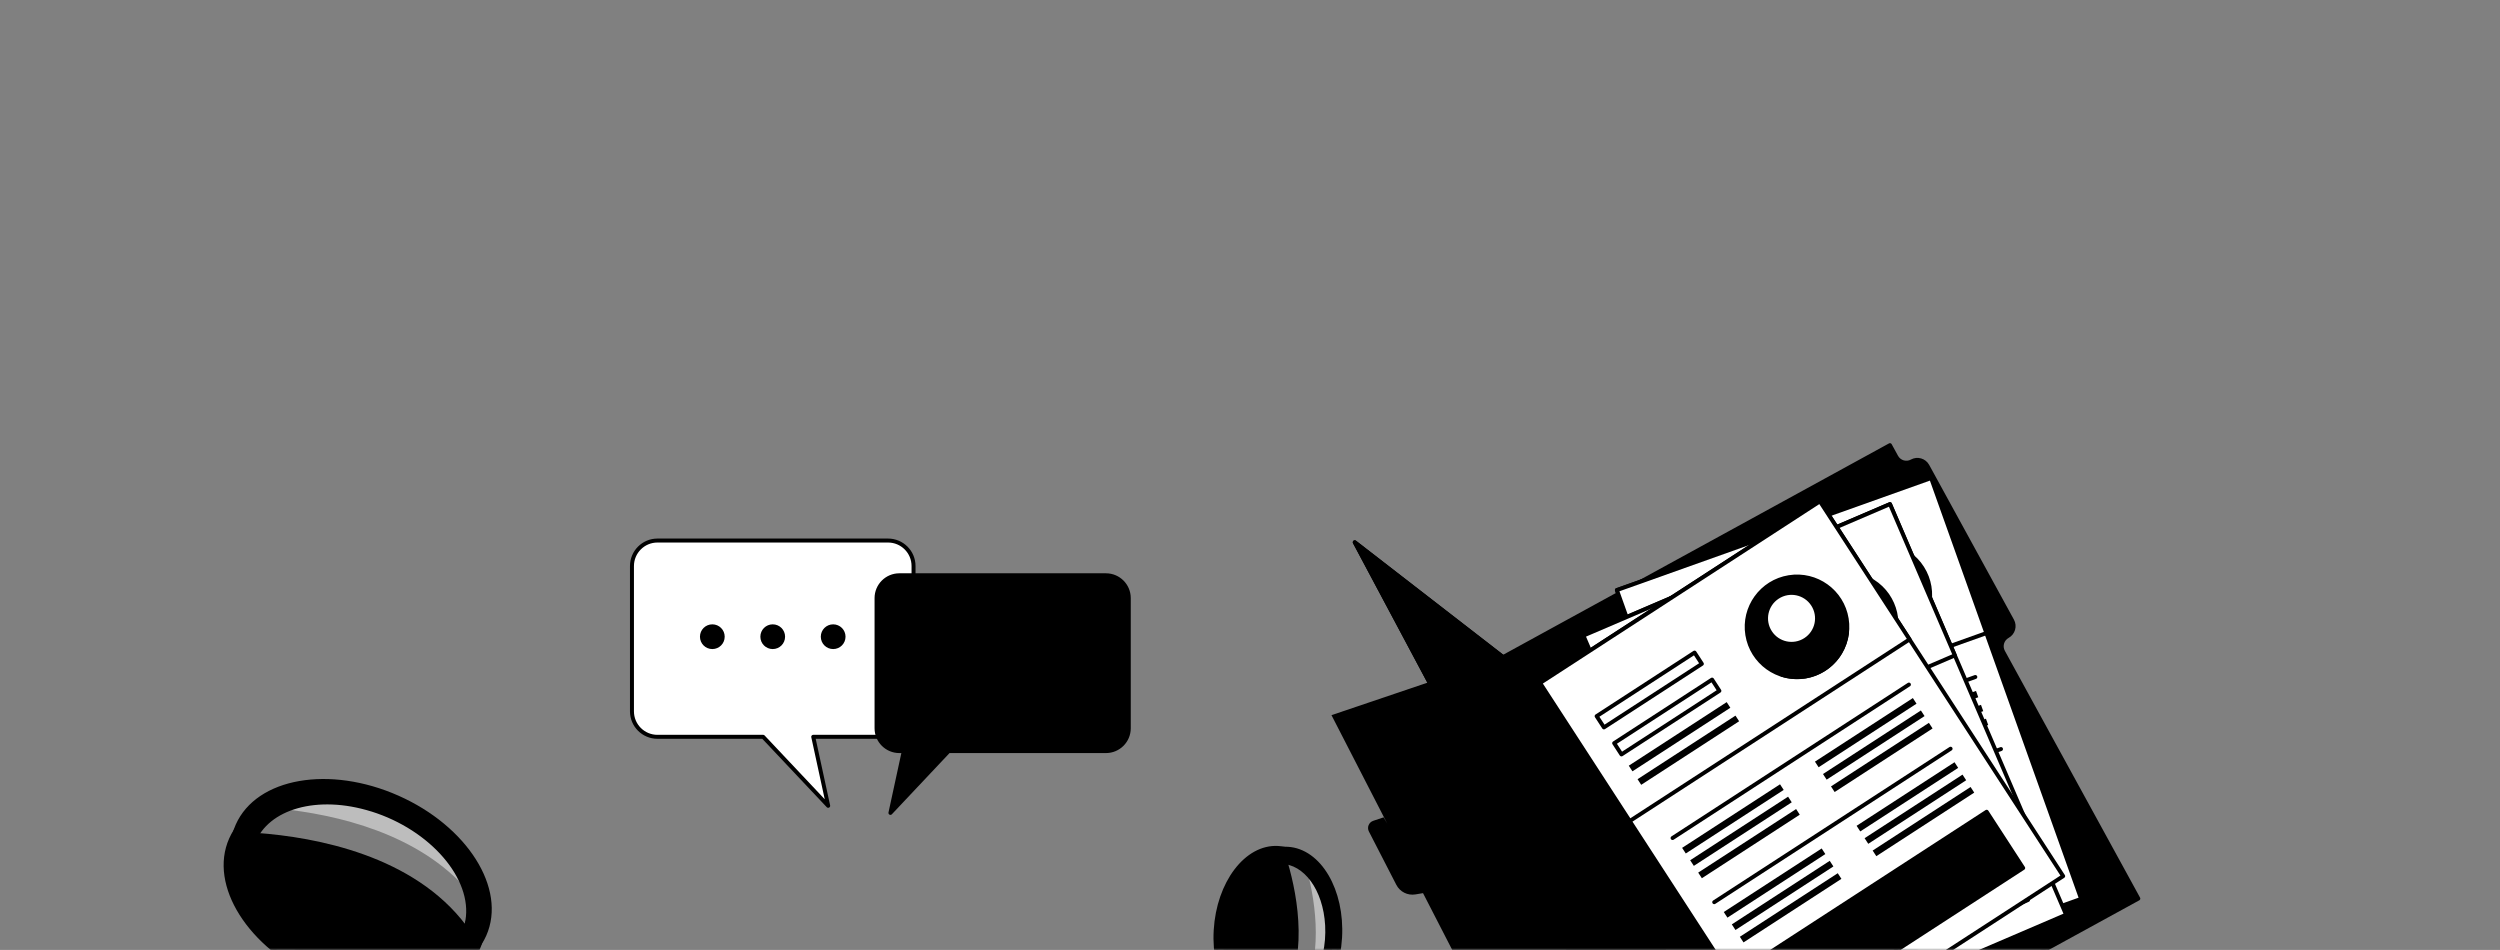
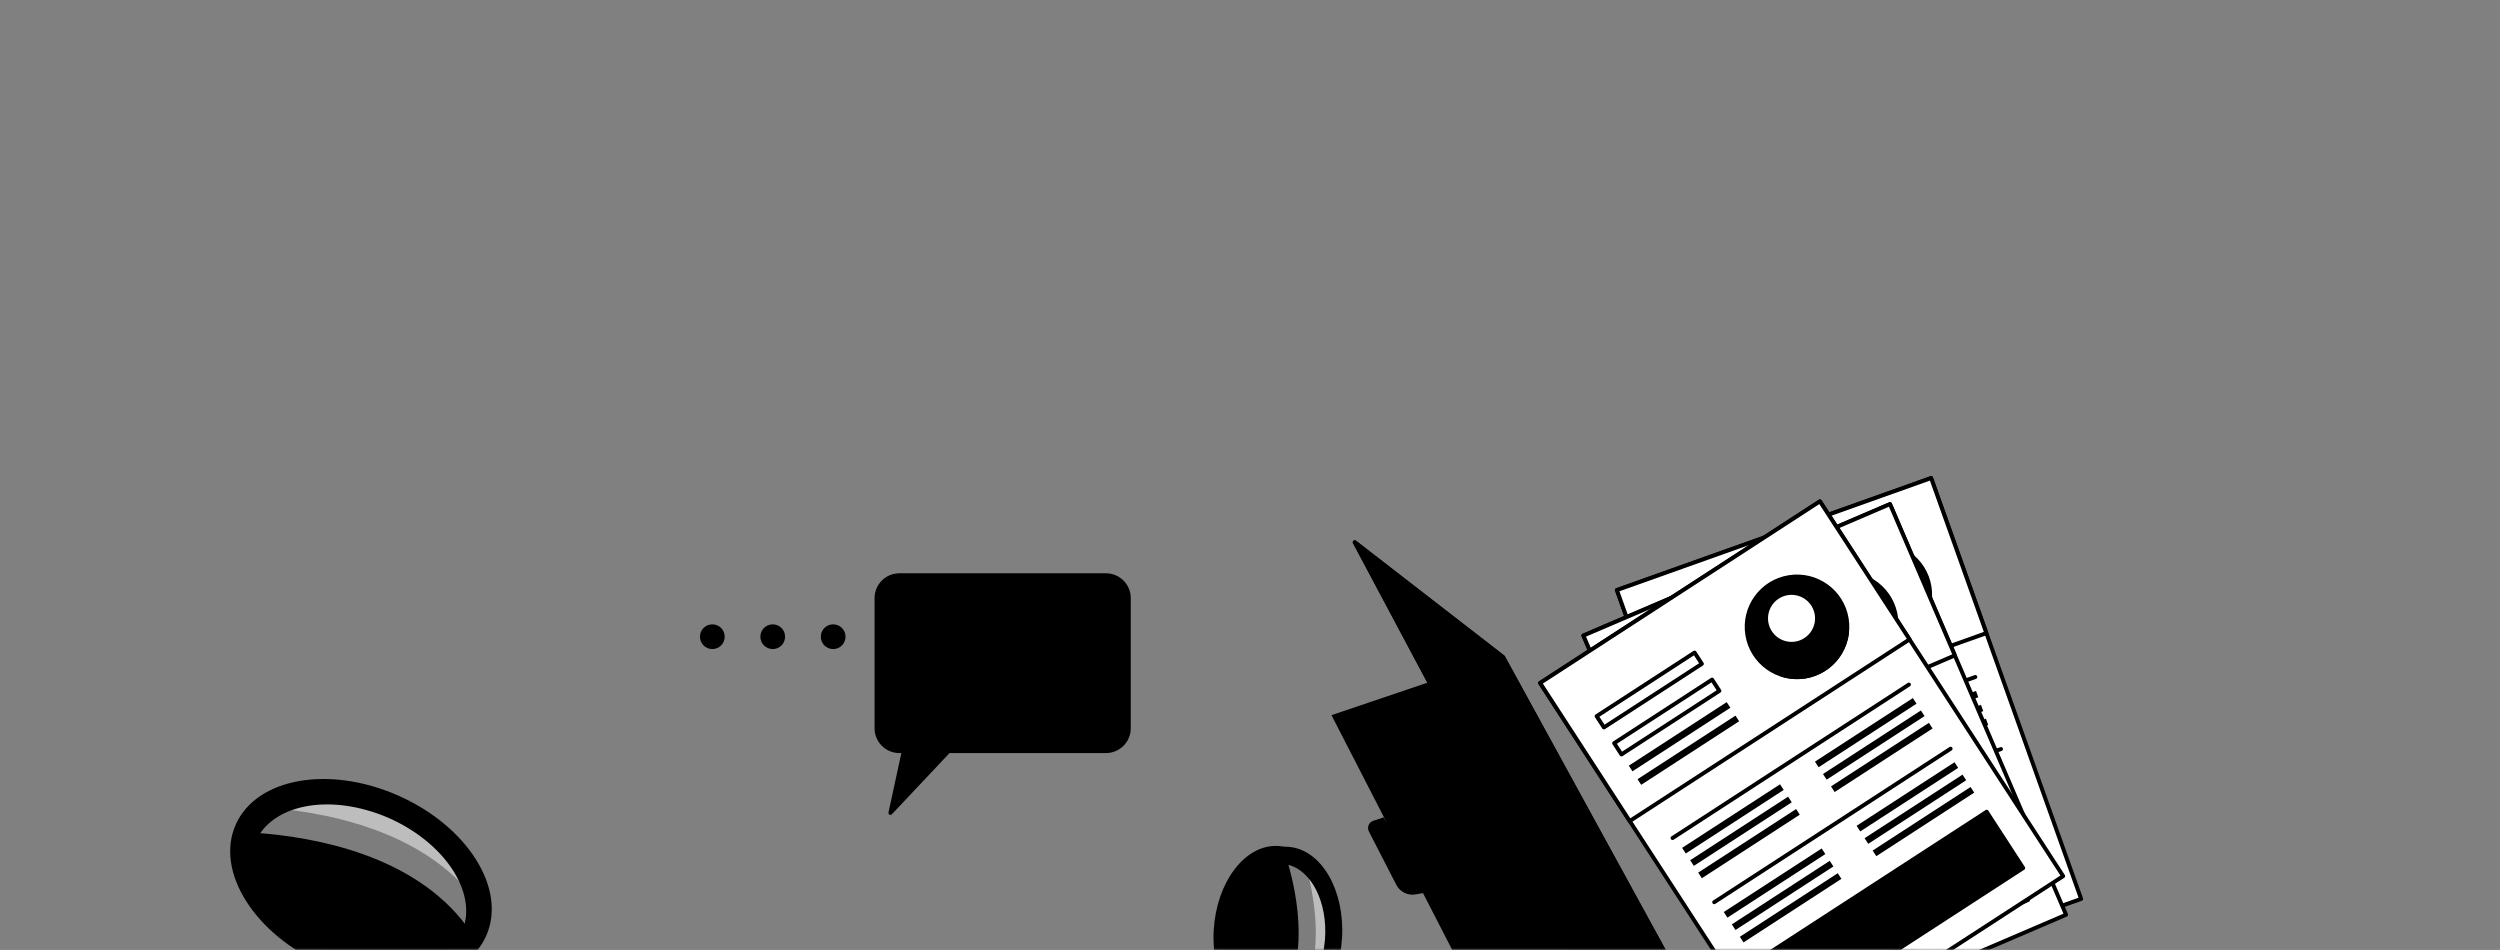
<svg xmlns="http://www.w3.org/2000/svg" width="629" height="239" viewBox="0 0 629 239" fill="none">
  <rect x="0" y="0" width="629" height="239" fill="#808080" stroke="none" />
  <mask id="mask0_237_6021" style="mask-type:alpha" maskUnits="userSpaceOnUse" x="0" y="0" width="629" height="239">
    <rect width="629" height="239" rx="20" fill="#D9D9D9" style="fill:#D9D9D9;fill:color(display-p3 0.851 0.851 0.851);fill-opacity:1;" />
  </mask>
  <g mask="url(#mask0_237_6021)">
    <path d="M440.663 279.401L378.17 165.322L335 179.934L349.003 207.165L348.117 205.643L345.509 206.514C344.397 206.887 343.877 208.156 344.413 209.2L351.317 222.627C352.225 224.39 354.161 225.36 356.118 225.035L358.033 224.715L391.67 290.115L440.669 279.401H440.663Z" fill="#263238" style="fill:#263238;fill:color(display-p3 0.149 0.196 0.22);fill-opacity:1;" />
-     <path d="M481.026 116.066C479.631 116.832 477.873 116.318 477.107 114.922L475.507 112L378.17 165.322L440.658 279.406L538 226.084L503.981 163.979C503.214 162.583 503.729 160.826 505.124 160.06C506.52 159.294 507.034 157.541 506.268 156.14L484.94 117.205C484.174 115.809 482.422 115.295 481.021 116.061L481.026 116.066Z" fill="#00C66F" stroke="#263238" style="fill:#00C66F;fill:color(display-p3 0 0.776 0.435);fill-opacity:1;stroke:#263238;stroke:color(display-p3 0.149 0.196 0.22);stroke-opacity:1;" stroke-linecap="round" stroke-linejoin="round" />
    <path d="M485.864 120.278L406.811 148.459L444.556 254.343L523.609 226.162L485.864 120.278Z" fill="white" stroke="#263238" style="fill:white;fill-opacity:1;stroke:#263238;stroke:color(display-p3 0.149 0.196 0.22);stroke-opacity:1;" stroke-linecap="round" stroke-linejoin="round" />
    <path d="M485.868 120.282L406.814 148.463L420.72 187.471L499.773 159.29L485.868 120.282Z" fill="white" stroke="#263238" style="fill:white;fill-opacity:1;stroke:#263238;stroke:color(display-p3 0.149 0.196 0.22);stroke-opacity:1;" stroke-linecap="round" stroke-linejoin="round" />
    <path d="M479.748 160.357C485.651 156.609 487.398 148.786 483.65 142.883C479.903 136.98 472.079 135.232 466.177 138.98C460.274 142.728 458.526 150.551 462.274 156.454C466.021 162.357 473.845 164.104 479.748 160.357Z" fill="#263238" stroke="#263238" style="fill:#263238;fill:color(display-p3 0.149 0.196 0.22);fill-opacity:1;stroke:#263238;stroke:color(display-p3 0.149 0.196 0.22);stroke-opacity:1;" stroke-linecap="round" stroke-linejoin="round" />
    <path d="M477.216 161.607C480.91 160.29 483.612 157.431 484.861 154.015C482.668 149.094 477.29 146.528 472.458 148.249C467.625 149.97 465.081 155.358 466.492 160.558C469.619 162.415 473.523 162.919 477.216 161.602V161.607Z" fill="white" stroke="#263238" style="fill:white;fill-opacity:1;stroke:#263238;stroke:color(display-p3 0.149 0.196 0.22);stroke-opacity:1;" stroke-linecap="round" stroke-linejoin="round" />
    <path d="M478.161 145.143C479.352 148.48 477.61 152.148 474.273 153.339C470.936 154.53 467.269 152.788 466.078 149.451C464.887 146.114 466.629 142.447 469.966 141.256C473.303 140.065 476.97 141.807 478.161 145.143Z" fill="white" stroke="#263238" style="fill:white;fill-opacity:1;stroke:#263238;stroke:color(display-p3 0.149 0.196 0.22);stroke-opacity:1;" stroke-linecap="round" stroke-linejoin="round" />
    <path d="M446.386 150.005L418.721 159.867L419.854 163.045L447.519 153.183L446.386 150.005Z" fill="white" stroke="#263238" style="fill:white;fill-opacity:1;stroke:#263238;stroke:color(display-p3 0.149 0.196 0.22);stroke-opacity:1;" stroke-linecap="round" stroke-linejoin="round" />
    <path d="M449.106 157.643L421.44 167.505L422.573 170.683L450.239 160.82L449.106 157.643Z" fill="white" stroke="#263238" style="fill:white;fill-opacity:1;stroke:#263238;stroke:color(display-p3 0.149 0.196 0.22);stroke-opacity:1;" stroke-linecap="round" stroke-linejoin="round" />
    <path d="M451.368 163.997L423.702 173.859L424.269 175.451L451.935 165.589L451.368 163.997Z" fill="#263238" style="fill:#263238;fill:color(display-p3 0.149 0.196 0.22);fill-opacity:1;" />
    <path d="M452.727 167.816L425.062 177.678L425.629 179.269L453.295 169.407L452.727 167.816Z" fill="#263238" style="fill:#263238;fill:color(display-p3 0.149 0.196 0.22);fill-opacity:1;" />
    <path d="M459.649 187.211L431.983 197.073L432.551 198.665L460.216 188.802L459.649 187.211Z" fill="#263238" style="fill:#263238;fill:color(display-p3 0.149 0.196 0.22);fill-opacity:1;" />
    <path d="M460.893 190.712L433.228 200.574L433.795 202.166L461.461 192.303L460.893 190.712Z" fill="#263238" style="fill:#263238;fill:color(display-p3 0.149 0.196 0.22);fill-opacity:1;" />
    <path d="M462.135 194.206L434.47 204.068L435.037 205.66L462.703 195.797L462.135 194.206Z" fill="#263238" style="fill:#263238;fill:color(display-p3 0.149 0.196 0.22);fill-opacity:1;" />
    <path d="M497.167 173.84L469.501 183.702L470.068 185.293L497.734 175.431L497.167 173.84Z" fill="#263238" style="fill:#263238;fill:color(display-p3 0.149 0.196 0.22);fill-opacity:1;" />
    <path d="M498.417 177.336L470.751 187.198L471.318 188.79L498.984 178.927L498.417 177.336Z" fill="#263238" style="fill:#263238;fill:color(display-p3 0.149 0.196 0.22);fill-opacity:1;" />
    <path d="M499.665 180.827L471.999 190.689L472.566 192.281L500.232 182.419L499.665 180.827Z" fill="#263238" style="fill:#263238;fill:color(display-p3 0.149 0.196 0.22);fill-opacity:1;" />
    <path d="M430.206 194.132L496.991 170.333" stroke="#263238" style="stroke:#263238;stroke:color(display-p3 0.149 0.196 0.22);stroke-opacity:1;" stroke-linecap="round" stroke-linejoin="round" />
    <path d="M466.105 205.339L438.439 215.201L439.007 216.793L466.672 206.93L466.105 205.339Z" fill="#263238" style="fill:#263238;fill:color(display-p3 0.149 0.196 0.22);fill-opacity:1;" />
    <path d="M467.355 208.84L439.689 218.702L440.257 220.293L467.922 210.431L467.355 208.84Z" fill="#263238" style="fill:#263238;fill:color(display-p3 0.149 0.196 0.22);fill-opacity:1;" />
    <path d="M468.603 212.331L440.938 222.193L441.505 223.785L469.171 213.923L468.603 212.331Z" fill="#263238" style="fill:#263238;fill:color(display-p3 0.149 0.196 0.22);fill-opacity:1;" />
    <path d="M503.635 191.96L475.969 201.822L476.536 203.414L504.202 193.551L503.635 191.96Z" fill="#263238" style="fill:#263238;fill:color(display-p3 0.149 0.196 0.22);fill-opacity:1;" />
    <path d="M504.879 195.464L477.213 205.326L477.78 206.918L505.446 197.055L504.879 195.464Z" fill="#263238" style="fill:#263238;fill:color(display-p3 0.149 0.196 0.22);fill-opacity:1;" />
    <path d="M506.127 198.955L478.461 208.817L479.028 210.409L506.694 200.547L506.127 198.955Z" fill="#263238" style="fill:#263238;fill:color(display-p3 0.149 0.196 0.22);fill-opacity:1;" />
    <path d="M436.665 212.259L503.45 188.46" stroke="#263238" style="stroke:#263238;stroke:color(display-p3 0.149 0.196 0.22);stroke-opacity:1;" stroke-linecap="round" stroke-linejoin="round" />
    <path d="M508.622 205.95L443.109 229.304L448.777 245.202L514.289 221.849L508.622 205.95Z" fill="#263238" stroke="#263238" style="fill:#263238;fill:color(display-p3 0.149 0.196 0.22);fill-opacity:1;stroke:#263238;stroke:color(display-p3 0.149 0.196 0.22);stroke-opacity:1;" stroke-linecap="round" stroke-linejoin="round" />
    <path d="M475.52 126.835L398.387 159.91L442.688 263.223L519.822 230.147L475.52 126.835Z" fill="white" stroke="#263238" style="fill:white;fill-opacity:1;stroke:#263238;stroke:color(display-p3 0.149 0.196 0.22);stroke-opacity:1;" stroke-linecap="round" stroke-linejoin="round" />
    <path d="M475.519 126.837L398.385 159.912L414.705 197.973L491.839 164.897L475.519 126.837Z" fill="white" stroke="#263238" style="fill:white;fill-opacity:1;stroke:#263238;stroke:color(display-p3 0.149 0.196 0.22);stroke-opacity:1;" stroke-linecap="round" stroke-linejoin="round" />
    <path d="M475.189 163.738C478.921 157.825 477.153 150.006 471.241 146.274C465.328 142.542 457.509 144.31 453.777 150.223C450.045 156.135 451.813 163.954 457.726 167.686C463.638 171.418 471.457 169.651 475.189 163.738Z" fill="#263238" stroke="#263238" style="fill:#263238;fill:color(display-p3 0.149 0.196 0.22);fill-opacity:1;stroke:#263238;stroke:color(display-p3 0.149 0.196 0.22);stroke-opacity:1;" stroke-linecap="round" stroke-linejoin="round" />
    <path d="M469.473 168.623C473.078 167.075 475.596 164.059 476.63 160.569C474.132 155.795 468.607 153.57 463.891 155.59C459.174 157.61 456.975 163.151 458.712 168.251C461.949 169.909 465.874 170.171 469.478 168.623H469.473Z" fill="white" stroke="#263238" style="fill:white;fill-opacity:1;stroke:#263238;stroke:color(display-p3 0.149 0.196 0.22);stroke-opacity:1;" stroke-linecap="round" stroke-linejoin="round" />
    <path d="M469.383 152.133C470.779 155.391 469.273 159.159 466.015 160.554C462.757 161.95 458.99 160.444 457.594 157.186C456.198 153.928 457.704 150.16 460.962 148.765C464.221 147.369 467.988 148.875 469.383 152.133Z" fill="white" stroke="#263238" style="fill:white;fill-opacity:1;stroke:#263238;stroke:color(display-p3 0.149 0.196 0.22);stroke-opacity:1;" stroke-linecap="round" stroke-linejoin="round" />
    <path d="M437.978 158.979L410.984 170.554L412.314 173.654L439.308 162.079L437.978 158.979Z" fill="white" stroke="#263238" style="fill:white;fill-opacity:1;stroke:#263238;stroke:color(display-p3 0.149 0.196 0.22);stroke-opacity:1;" stroke-linecap="round" stroke-linejoin="round" />
    <path d="M441.169 166.422L414.175 177.997L415.504 181.098L442.498 169.522L441.169 166.422Z" fill="white" stroke="#263238" style="fill:white;fill-opacity:1;stroke:#263238;stroke:color(display-p3 0.149 0.196 0.22);stroke-opacity:1;" stroke-linecap="round" stroke-linejoin="round" />
    <path d="M443.831 172.63L416.837 184.205L417.503 185.758L444.497 174.183L443.831 172.63Z" fill="#263238" style="fill:#263238;fill:color(display-p3 0.149 0.196 0.22);fill-opacity:1;" />
    <path d="M445.427 176.354L418.433 187.929L419.098 189.481L446.092 177.906L445.427 176.354Z" fill="#263238" style="fill:#263238;fill:color(display-p3 0.149 0.196 0.22);fill-opacity:1;" />
    <path d="M453.54 195.274L426.546 206.85L427.212 208.402L454.206 196.827L453.54 195.274Z" fill="#263238" style="fill:#263238;fill:color(display-p3 0.149 0.196 0.22);fill-opacity:1;" />
    <path d="M455.01 198.692L428.016 210.268L428.681 211.82L455.675 200.245L455.01 198.692Z" fill="#263238" style="fill:#263238;fill:color(display-p3 0.149 0.196 0.22);fill-opacity:1;" />
    <path d="M456.47 202.105L429.477 213.681L430.142 215.233L457.136 203.658L456.47 202.105Z" fill="#263238" style="fill:#263238;fill:color(display-p3 0.149 0.196 0.22);fill-opacity:1;" />
    <path d="M490.157 179.575L463.163 191.15L463.829 192.703L490.823 181.128L490.157 179.575Z" fill="#263238" style="fill:#263238;fill:color(display-p3 0.149 0.196 0.22);fill-opacity:1;" />
    <path d="M491.621 182.993L464.627 194.568L465.293 196.121L492.287 184.546L491.621 182.993Z" fill="#263238" style="fill:#263238;fill:color(display-p3 0.149 0.196 0.22);fill-opacity:1;" />
    <path d="M493.084 186.405L466.09 197.98L466.756 199.533L493.75 187.958L493.084 186.405Z" fill="#263238" style="fill:#263238;fill:color(display-p3 0.149 0.196 0.22);fill-opacity:1;" />
    <path d="M424.593 204.028L489.757 176.089" stroke="#263238" style="stroke:#263238;stroke:color(display-p3 0.149 0.196 0.22);stroke-opacity:1;" stroke-linecap="round" stroke-linejoin="round" />
    <path d="M461.125 212.965L434.131 224.54L434.797 226.093L461.791 214.518L461.125 212.965Z" fill="#263238" style="fill:#263238;fill:color(display-p3 0.149 0.196 0.22);fill-opacity:1;" />
    <path d="M462.589 216.377L435.595 227.952L436.261 229.505L463.254 217.93L462.589 216.377Z" fill="#263238" style="fill:#263238;fill:color(display-p3 0.149 0.196 0.22);fill-opacity:1;" />
    <path d="M464.053 219.795L437.059 231.37L437.724 232.923L464.718 221.348L464.053 219.795Z" fill="#263238" style="fill:#263238;fill:color(display-p3 0.149 0.196 0.22);fill-opacity:1;" />
    <path d="M497.736 197.266L470.742 208.841L471.408 210.394L498.402 198.818L497.736 197.266Z" fill="#263238" style="fill:#263238;fill:color(display-p3 0.149 0.196 0.22);fill-opacity:1;" />
    <path d="M499.205 200.678L472.211 212.253L472.877 213.806L499.871 202.23L499.205 200.678Z" fill="#263238" style="fill:#263238;fill:color(display-p3 0.149 0.196 0.22);fill-opacity:1;" />
    <path d="M500.669 204.096L473.675 215.671L474.341 217.224L501.335 205.648L500.669 204.096Z" fill="#263238" style="fill:#263238;fill:color(display-p3 0.149 0.196 0.22);fill-opacity:1;" />
    <path d="M432.18 221.714L497.338 193.775" stroke="#263238" style="stroke:#263238;stroke:color(display-p3 0.149 0.196 0.22);stroke-opacity:1;" stroke-linecap="round" stroke-linejoin="round" />
    <path d="M503.599 210.916L439.678 238.326L446.33 253.839L510.251 226.429L503.599 210.916Z" fill="#263238" stroke="#263238" style="fill:#263238;fill:color(display-p3 0.149 0.196 0.22);fill-opacity:1;stroke:#263238;stroke:color(display-p3 0.149 0.196 0.22);stroke-opacity:1;" stroke-linecap="round" stroke-linejoin="round" />
    <path d="M457.888 126.146L387.493 171.843L448.7 266.129L519.094 220.432L457.888 126.146Z" fill="white" stroke="#263238" style="fill:white;fill-opacity:1;stroke:#263238;stroke:color(display-p3 0.149 0.196 0.22);stroke-opacity:1;" stroke-linecap="round" stroke-linejoin="round" />
    <path d="M457.888 126.14L387.493 171.837L410.042 206.572L480.436 160.875L457.888 126.14Z" fill="white" stroke="#263238" style="fill:white;fill-opacity:1;stroke:#263238;stroke:color(display-p3 0.149 0.196 0.22);stroke-opacity:1;" stroke-linecap="round" stroke-linejoin="round" />
    <path d="M454.16 170.214C461.062 169.092 465.747 162.588 464.626 155.687C463.504 148.785 457 144.1 450.099 145.221C443.197 146.343 438.512 152.847 439.633 159.748C440.755 166.65 447.259 171.336 454.16 170.214Z" fill="#263238" stroke="#263238" style="fill:#263238;fill:color(display-p3 0.149 0.196 0.22);fill-opacity:1;stroke:#263238;stroke:color(display-p3 0.149 0.196 0.22);stroke-opacity:1;" stroke-linecap="round" stroke-linejoin="round" />
    <path d="M459.028 168.328C462.317 166.193 464.285 162.788 464.71 159.173C461.436 154.892 455.612 153.643 451.31 156.434C447.007 159.225 445.78 165.06 448.356 169.792C451.829 170.878 455.738 170.464 459.028 168.328Z" fill="#00C66F" stroke="#263238" style="fill:#00C66F;fill:color(display-p3 0 0.776 0.435);fill-opacity:1;stroke:#263238;stroke:color(display-p3 0.149 0.196 0.22);stroke-opacity:1;" stroke-linecap="round" stroke-linejoin="round" />
    <path d="M456.131 152.09C458.062 155.06 457.217 159.037 454.242 160.962C451.273 162.893 447.296 162.048 445.37 159.074C443.44 156.104 444.284 152.127 447.259 150.201C450.229 148.271 454.206 149.115 456.131 152.09Z" fill="white" stroke="#263238" style="fill:white;fill-opacity:1;stroke:#263238;stroke:color(display-p3 0.149 0.196 0.22);stroke-opacity:1;" stroke-linecap="round" stroke-linejoin="round" />
    <path d="M426.349 164.192L401.714 180.185L403.551 183.014L428.186 167.022L426.349 164.192Z" fill="white" stroke="#263238" style="fill:white;fill-opacity:1;stroke:#263238;stroke:color(display-p3 0.149 0.196 0.22);stroke-opacity:1;" stroke-linecap="round" stroke-linejoin="round" />
    <path d="M430.759 170.989L406.124 186.981L407.961 189.811L432.596 173.819L430.759 170.989Z" fill="white" stroke="#263238" style="fill:white;fill-opacity:1;stroke:#263238;stroke:color(display-p3 0.149 0.196 0.22);stroke-opacity:1;" stroke-linecap="round" stroke-linejoin="round" />
    <path d="M434.436 176.655L409.801 192.647L410.721 194.065L435.356 178.072L434.436 176.655Z" fill="#263238" style="fill:#263238;fill:color(display-p3 0.149 0.196 0.22);fill-opacity:1;" />
    <path d="M436.644 180.052L412.009 196.044L412.929 197.461L437.564 181.469L436.644 180.052Z" fill="#263238" style="fill:#263238;fill:color(display-p3 0.149 0.196 0.22);fill-opacity:1;" />
    <path d="M447.856 197.327L423.221 213.319L424.141 214.736L448.776 198.744L447.856 197.327Z" fill="#263238" style="fill:#263238;fill:color(display-p3 0.149 0.196 0.22);fill-opacity:1;" />
    <path d="M449.882 200.444L425.247 216.437L426.167 217.854L450.802 201.861L449.882 200.444Z" fill="#263238" style="fill:#263238;fill:color(display-p3 0.149 0.196 0.22);fill-opacity:1;" />
    <path d="M451.901 203.555L427.266 219.547L428.186 220.964L452.821 204.972L451.901 203.555Z" fill="#263238" style="fill:#263238;fill:color(display-p3 0.149 0.196 0.22);fill-opacity:1;" />
    <path d="M481.276 175.632L456.641 191.624L457.561 193.041L482.196 177.049L481.276 175.632Z" fill="#263238" style="fill:#263238;fill:color(display-p3 0.149 0.196 0.22);fill-opacity:1;" />
    <path d="M483.298 178.751L458.662 194.743L459.582 196.16L484.217 180.168L483.298 178.751Z" fill="#263238" style="fill:#263238;fill:color(display-p3 0.149 0.196 0.22);fill-opacity:1;" />
    <path d="M485.314 181.865L460.679 197.857L461.599 199.274L486.234 183.282L485.314 181.865Z" fill="#263238" style="fill:#263238;fill:color(display-p3 0.149 0.196 0.22);fill-opacity:1;" />
    <path d="M420.821 210.848L480.282 172.237" stroke="#263238" style="stroke:#263238;stroke:color(display-p3 0.149 0.196 0.22);stroke-opacity:1;" stroke-linecap="round" stroke-linejoin="round" />
    <path d="M458.334 213.47L433.698 229.462L434.618 230.879L459.254 214.887L458.334 213.47Z" fill="#263238" style="fill:#263238;fill:color(display-p3 0.149 0.196 0.22);fill-opacity:1;" />
    <path d="M460.36 216.581L435.725 232.573L436.644 233.99L461.28 217.998L460.36 216.581Z" fill="#263238" style="fill:#263238;fill:color(display-p3 0.149 0.196 0.22);fill-opacity:1;" />
    <path d="M462.381 219.701L437.746 235.693L438.666 237.11L463.301 221.118L462.381 219.701Z" fill="#263238" style="fill:#263238;fill:color(display-p3 0.149 0.196 0.22);fill-opacity:1;" />
    <path d="M491.756 191.778L467.12 207.771L468.04 209.188L492.675 193.195L491.756 191.778Z" fill="#263238" style="fill:#263238;fill:color(display-p3 0.149 0.196 0.22);fill-opacity:1;" />
    <path d="M493.769 194.893L469.134 210.886L470.054 212.303L494.689 196.31L493.769 194.893Z" fill="#263238" style="fill:#263238;fill:color(display-p3 0.149 0.196 0.22);fill-opacity:1;" />
    <path d="M495.796 198.005L471.16 213.997L472.08 215.414L496.715 199.422L495.796 198.005Z" fill="#263238" style="fill:#263238;fill:color(display-p3 0.149 0.196 0.22);fill-opacity:1;" />
    <path d="M431.299 226.986L490.765 188.376" stroke="#263238" style="stroke:#263238;stroke:color(display-p3 0.149 0.196 0.22);stroke-opacity:1;" stroke-linecap="round" stroke-linejoin="round" />
    <path d="M499.844 204.236L441.508 242.105L450.698 256.263L509.034 218.393L499.844 204.236Z" fill="#263238" stroke="#263238" style="fill:#263238;fill:color(display-p3 0.149 0.196 0.22);fill-opacity:1;stroke:#263238;stroke:color(display-p3 0.149 0.196 0.22);stroke-opacity:1;" stroke-linecap="round" stroke-linejoin="round" />
    <path d="M378.17 165.323L340.855 136.435L363.059 178.088C363.595 179.095 362.189 179.284 360.772 178.392C359.345 177.495 357.933 177.695 358.495 178.712L370.011 199.647C370.148 199.899 370.4 200.166 370.72 200.408L376.339 204.647C376.669 204.899 376.921 205.172 377.058 205.429L400.358 249.685L440.658 279.402L378.17 165.323Z" fill="#00C66F" stroke="#263238" style="fill:#00C66F;fill:color(display-p3 0 0.776 0.435);fill-opacity:1;stroke:#263238;stroke:color(display-p3 0.149 0.196 0.22);stroke-opacity:1;" stroke-linecap="round" stroke-linejoin="round" />
    <path opacity="0.25" d="M378.17 165.323L340.855 136.435L363.059 178.088C363.595 179.095 362.189 179.284 360.772 178.392C359.345 177.495 357.933 177.695 358.495 178.712L370.011 199.647C370.148 199.899 370.4 200.166 370.72 200.408L376.339 204.647C376.669 204.899 376.921 205.172 377.058 205.429L400.358 249.685L440.658 279.402L378.17 165.323Z" fill="#263238" stroke="#263238" style="fill:#263238;fill:color(display-p3 0.149 0.196 0.22);fill-opacity:1;stroke:#263238;stroke:color(display-p3 0.149 0.196 0.22);stroke-opacity:1;" stroke-linecap="round" stroke-linejoin="round" />
-     <path d="M165.417 136H223.43C226.971 136 229.847 138.864 229.847 142.417V178.966C229.847 182.506 226.983 185.383 223.43 185.383H204.609L208.371 202.741L192.008 185.383H165.417C161.877 185.383 159 182.518 159 178.966V142.417C159 138.877 161.864 136 165.417 136Z" fill="white" stroke="#263238" style="fill:white;fill-opacity:1;stroke:#263238;stroke:color(display-p3 0.149 0.196 0.22);stroke-opacity:1;" stroke-linecap="round" stroke-linejoin="round" />
    <path d="M182.333 160.194C182.333 161.915 180.944 163.304 179.223 163.304C177.501 163.304 176.112 161.915 176.112 160.194C176.112 158.473 177.501 157.084 179.223 157.084C180.944 157.084 182.333 158.473 182.333 160.194Z" fill="#263238" style="fill:#263238;fill:color(display-p3 0.149 0.196 0.22);fill-opacity:1;" />
    <path d="M197.528 160.194C197.528 161.915 196.139 163.304 194.418 163.304C192.697 163.304 191.308 161.915 191.308 160.194C191.308 158.473 192.697 157.084 194.418 157.084C196.139 157.084 197.528 158.473 197.528 160.194Z" fill="#263238" style="fill:#263238;fill:color(display-p3 0.149 0.196 0.22);fill-opacity:1;" />
    <path d="M212.735 160.194C212.735 161.915 211.346 163.304 209.625 163.304C207.904 163.304 206.515 161.915 206.515 160.194C206.515 158.473 207.904 157.084 209.625 157.084C211.346 157.084 212.735 158.473 212.735 160.194Z" fill="#263238" style="fill:#263238;fill:color(display-p3 0.149 0.196 0.22);fill-opacity:1;" />
    <path d="M278.258 144.741H226.281C223.109 144.741 220.54 147.311 220.54 150.482V183.232C220.54 186.404 223.109 188.973 226.281 188.973H227.4L224.031 204.524L238.685 188.973H278.258C281.43 188.973 283.999 186.404 283.999 183.232V150.482C283.999 147.311 281.43 144.741 278.258 144.741Z" fill="#00C66F" stroke="#263238" style="fill:#00C66F;fill:color(display-p3 0 0.776 0.435);fill-opacity:1;stroke:#263238;stroke:color(display-p3 0.149 0.196 0.22);stroke-opacity:1;" stroke-linecap="round" stroke-linejoin="round" />
    <path d="M241.648 165.529C241.648 167.25 240.259 168.639 238.538 168.639C236.817 168.639 235.428 167.25 235.428 165.529C235.428 163.808 236.817 162.419 238.538 162.419C240.259 162.419 241.648 163.808 241.648 165.529Z" fill="#263238" style="fill:#263238;fill:color(display-p3 0.149 0.196 0.22);fill-opacity:1;" />
    <path d="M256.855 165.529C256.855 167.25 255.466 168.639 253.745 168.639C252.024 168.639 250.635 167.25 250.635 165.529C250.635 163.808 252.024 162.419 253.745 162.419C255.466 162.419 256.855 163.808 256.855 165.529Z" fill="#263238" style="fill:#263238;fill:color(display-p3 0.149 0.196 0.22);fill-opacity:1;" />
    <path d="M272.051 165.529C272.051 167.25 270.661 168.639 268.94 168.639C267.219 168.639 265.83 167.25 265.83 165.529C265.83 163.808 267.219 162.419 268.94 162.419C270.661 162.419 272.051 163.808 272.051 165.529Z" fill="#263238" style="fill:#263238;fill:color(display-p3 0.149 0.196 0.22);fill-opacity:1;" />
-     <path d="M120.231 238.702C125.326 227.21 115.552 211.729 98.4 204.123C81.248 196.517 63.212 199.666 58.116 211.158C53.021 222.649 62.794 238.131 79.947 245.737C97.099 253.343 115.135 250.193 120.231 238.702Z" fill="#263238" stroke="#263238" style="fill:#263238;fill:color(display-p3 0.149 0.196 0.22);fill-opacity:1;stroke:#263238;stroke:color(display-p3 0.149 0.196 0.22);stroke-opacity:1;" stroke-linecap="round" stroke-linejoin="round" />
    <path d="M121.878 235.225C126.974 223.734 117.2 208.252 100.048 200.646C82.895 193.04 64.859 196.19 59.764 207.681C54.668 219.173 64.442 234.654 81.594 242.26C98.747 249.866 116.782 246.717 121.878 235.225Z" fill="#00C66F" stroke="#263238" style="fill:#00C66F;fill:color(display-p3 0 0.776 0.435);fill-opacity:1;stroke:#263238;stroke:color(display-p3 0.149 0.196 0.22);stroke-opacity:1;" stroke-linecap="round" stroke-linejoin="round" />
    <path d="M117.173 233.145C121.498 223.391 113.206 210.253 98.652 203.799C84.098 197.345 68.794 200.02 64.469 209.773C60.144 219.527 68.436 232.665 82.99 239.119C97.544 245.573 112.848 242.898 117.173 233.145Z" fill="#00C66F" stroke="#263238" style="fill:#00C66F;fill:color(display-p3 0 0.776 0.435);fill-opacity:1;stroke:#263238;stroke:color(display-p3 0.149 0.196 0.22);stroke-opacity:1;" stroke-linecap="round" stroke-linejoin="round" />
    <path d="M87.476 226.911L76.281 223.074L75.739 222.888L75.997 222.376L80.878 212.691C81.632 210.885 82.608 209.478 83.822 208.506C85.018 207.53 86.331 206.951 87.755 206.792C89.162 206.619 90.567 206.829 91.963 207.41C93.379 208 94.53 208.853 95.4 209.975C96.276 211.106 96.773 212.445 96.901 213.976M87.476 226.911L96.403 214.018M87.476 226.911L86.044 229.886L85.82 230.353L86.294 230.561L90.044 232.207L90.515 232.414L90.709 231.937L92.103 228.496L93.053 228.822L91.626 232.214L91.42 232.705L91.924 232.88L96.31 234.399L96.801 234.569L96.952 234.072L98.031 230.528L100.945 231.526L101.388 231.678L101.569 231.245L103.026 227.743L103.231 227.251L102.727 227.078L99.426 225.946L100.981 220.841L101.113 220.408L100.694 220.234L97.724 218.997L97.264 218.806L97.071 219.265L94.913 224.397L93.905 224.052M87.476 226.911L95.959 218.988M96.901 213.976C96.901 213.976 96.901 213.976 96.901 213.977L96.403 214.018M96.901 213.976C96.901 213.976 96.901 213.975 96.901 213.975L96.403 214.018M96.901 213.976C97.034 215.51 96.709 217.184 95.959 218.985L95.96 218.983L95.497 218.795M96.403 214.018C96.528 215.452 96.226 217.044 95.497 218.795M95.497 218.795L95.959 218.988M95.497 218.795L95.959 218.988M95.959 218.988L93.905 224.052M93.905 224.052L93.432 223.889L93.244 224.353L93.717 224.516L93.905 224.052ZM89.568 222.563L82.156 220.02L84.788 214.36L84.792 214.351L84.796 214.342C85.195 213.384 85.683 212.699 86.242 212.25C86.813 211.792 87.421 211.545 88.074 211.492L88.077 211.491C88.736 211.432 89.421 211.544 90.137 211.842C90.874 212.149 91.442 212.564 91.858 213.08L91.86 213.082C92.259 213.57 92.494 214.163 92.553 214.881C92.601 215.583 92.443 216.425 92.043 217.42L89.568 222.563Z" fill="#00C66F" stroke="#263238" style="fill:#00C66F;fill:color(display-p3 0 0.776 0.435);fill-opacity:1;stroke:#263238;stroke:color(display-p3 0.149 0.196 0.22);stroke-opacity:1;" />
    <path opacity="0.49" d="M117.305 232.868C104.09 215.253 79.605 210.653 64.571 209.556C65.733 207.046 67.669 204.99 70.168 203.457C75.953 199.907 84.774 199.157 94.118 202.088C106.602 206.006 116.121 215.258 117.988 224.404C118.373 226.297 118.428 228.182 118.117 230.016C117.947 231.015 117.672 231.966 117.305 232.868Z" fill="white" style="fill:white;fill-opacity:1;" />
    <path opacity="0.49" d="M117.988 224.404C105.443 209.659 84.616 204.91 70.168 203.457C75.953 199.907 84.774 199.158 94.118 202.088C106.602 206.006 116.12 215.259 117.988 224.404Z" fill="white" style="fill:white;fill-opacity:1;" />
    <path d="M117.173 233.145C121.498 223.391 113.206 210.253 98.652 203.799C84.098 197.345 68.794 200.02 64.469 209.773C60.144 219.527 68.436 232.665 82.99 239.119C97.544 245.573 112.848 242.898 117.173 233.145Z" stroke="#263238" style="stroke:#263238;stroke:color(display-p3 0.149 0.196 0.22);stroke-opacity:1;" stroke-linecap="round" stroke-linejoin="round" />
    <path d="M93.598 203.697C108.673 208.425 119.421 220.922 117.597 231.626C117.537 231.973 117.467 232.308 117.382 232.64C117.709 231.808 117.959 230.937 118.112 230.024C119.931 219.328 109.188 206.824 94.113 202.096C79.521 197.524 66.226 201.911 63.739 211.899C67.196 203.065 79.817 199.381 93.599 203.704L93.598 203.697Z" fill="#263238" stroke="#263238" style="fill:#263238;fill:color(display-p3 0.149 0.196 0.22);fill-opacity:1;stroke:#263238;stroke:color(display-p3 0.149 0.196 0.22);stroke-opacity:1;" stroke-linecap="round" stroke-linejoin="round" />
    <path d="M319.041 256.418C327.01 256.883 334.032 247.618 334.726 235.724C335.42 223.83 329.523 213.812 321.554 213.347C313.586 212.882 306.563 222.147 305.87 234.041C305.176 245.935 311.073 255.954 319.041 256.418Z" fill="#263238" stroke="#263238" style="fill:#263238;fill:color(display-p3 0.149 0.196 0.22);fill-opacity:1;stroke:#263238;stroke:color(display-p3 0.149 0.196 0.22);stroke-opacity:1;" stroke-linecap="round" stroke-linejoin="round" />
    <path d="M321.476 256.622C329.444 257.087 336.466 247.821 337.16 235.927C337.854 224.034 331.957 214.015 323.989 213.55C316.02 213.085 308.998 222.35 308.304 234.244C307.61 246.138 313.507 256.157 321.476 256.622Z" fill="#00C66F" stroke="#263238" style="fill:#00C66F;fill:color(display-p3 0 0.776 0.435);fill-opacity:1;stroke:#263238;stroke:color(display-p3 0.149 0.196 0.22);stroke-opacity:1;" stroke-linecap="round" stroke-linejoin="round" />
    <path d="M321.663 253.361C328.426 253.755 334.386 245.894 334.975 235.802C335.564 225.71 330.558 217.209 323.795 216.814C317.032 216.419 311.072 224.281 310.483 234.373C309.894 244.465 314.899 252.966 321.663 253.361Z" fill="#00C66F" stroke="#263238" style="fill:#00C66F;fill:color(display-p3 0 0.776 0.435);fill-opacity:1;stroke:#263238;stroke:color(display-p3 0.149 0.196 0.22);stroke-opacity:1;" stroke-linecap="round" stroke-linejoin="round" />
    <path d="M318.342 226.809L318.553 234.115L316.67 233.946L316.154 233.9L316.126 234.417L315.984 237.014L315.956 237.528L316.47 237.541L318.654 237.598L318.662 237.867L316.522 237.784L315.989 237.763L316.003 238.296L316.079 241.243L316.092 241.762L316.611 241.729L318.77 241.591L318.821 243.357L318.835 243.826L319.303 243.843L321.71 243.928L322.243 243.946L322.228 243.414L322.169 241.375L325.375 241.171L325.827 241.142L325.843 240.69L325.915 238.648L325.933 238.15L325.435 238.131L322.073 238L322.064 237.687L325.34 237.772C326.599 237.816 327.697 237.634 328.613 237.197C329.523 236.765 330.236 236.148 330.733 235.343C331.224 234.546 331.482 233.639 331.518 232.637C331.553 231.649 331.358 230.736 330.926 229.908C330.496 229.063 329.834 228.388 328.96 227.879C328.079 227.355 326.996 227.084 325.735 227.038L318.895 226.298L318.325 226.236L318.342 226.809ZM321.971 234.421L321.839 229.813L325.589 230.098L325.599 230.099L325.609 230.1C326.247 230.122 326.73 230.255 327.088 230.467C327.459 230.687 327.715 230.967 327.876 231.308L327.878 231.311C328.046 231.66 328.127 232.061 328.111 232.528C328.094 233.009 327.98 233.408 327.784 233.741L327.784 233.741L327.783 233.744C327.602 234.055 327.332 234.302 326.949 234.483C326.577 234.653 326.073 234.745 325.413 234.73L321.971 234.421Z" fill="#00C66F" stroke="#263238" style="fill:#00C66F;fill:color(display-p3 0 0.776 0.435);fill-opacity:1;stroke:#263238;stroke:color(display-p3 0.149 0.196 0.22);stroke-opacity:1;" />
    <path opacity="0.49" d="M321.857 253.377C329.379 241.591 326.65 226.009 323.947 216.827C325.698 216.957 327.353 217.649 328.822 218.793C332.223 221.44 334.637 226.516 334.98 232.725C335.437 241.021 332.061 248.744 327.041 251.895C326.001 252.547 324.893 253 323.733 253.224C323.101 253.346 322.474 253.395 321.857 253.377Z" fill="white" style="fill:white;fill-opacity:1;" />
    <path opacity="0.49" d="M327.04 251.895C333.006 241.146 331.182 227.706 328.821 218.793C332.223 221.439 334.637 226.516 334.98 232.725C335.436 241.02 332.06 248.744 327.04 251.895Z" fill="white" style="fill:white;fill-opacity:1;" />
    <path d="M321.663 253.361C328.426 253.755 334.386 245.894 334.975 235.802C335.564 225.71 330.558 217.209 323.795 216.814C317.032 216.419 311.072 224.281 310.483 234.373C309.894 244.465 314.899 252.966 321.663 253.361Z" stroke="#263238" style="stroke:#263238;stroke:color(display-p3 0.149 0.196 0.22);stroke-opacity:1;" stroke-linecap="round" stroke-linejoin="round" />
    <path d="M333.907 232.774C334.46 242.791 329.43 251.969 322.66 253.273C322.44 253.315 322.225 253.348 322.009 253.372C322.576 253.381 323.15 253.335 323.727 253.222C330.491 251.916 335.527 242.739 334.974 232.723C334.435 223.028 328.861 216.104 322.368 216.854C328.391 216.938 333.397 223.619 333.904 232.776L333.907 232.774Z" fill="#263238" stroke="#263238" style="fill:#263238;fill:color(display-p3 0.149 0.196 0.22);fill-opacity:1;stroke:#263238;stroke:color(display-p3 0.149 0.196 0.22);stroke-opacity:1;" stroke-linecap="round" stroke-linejoin="round" />
  </g>
</svg>